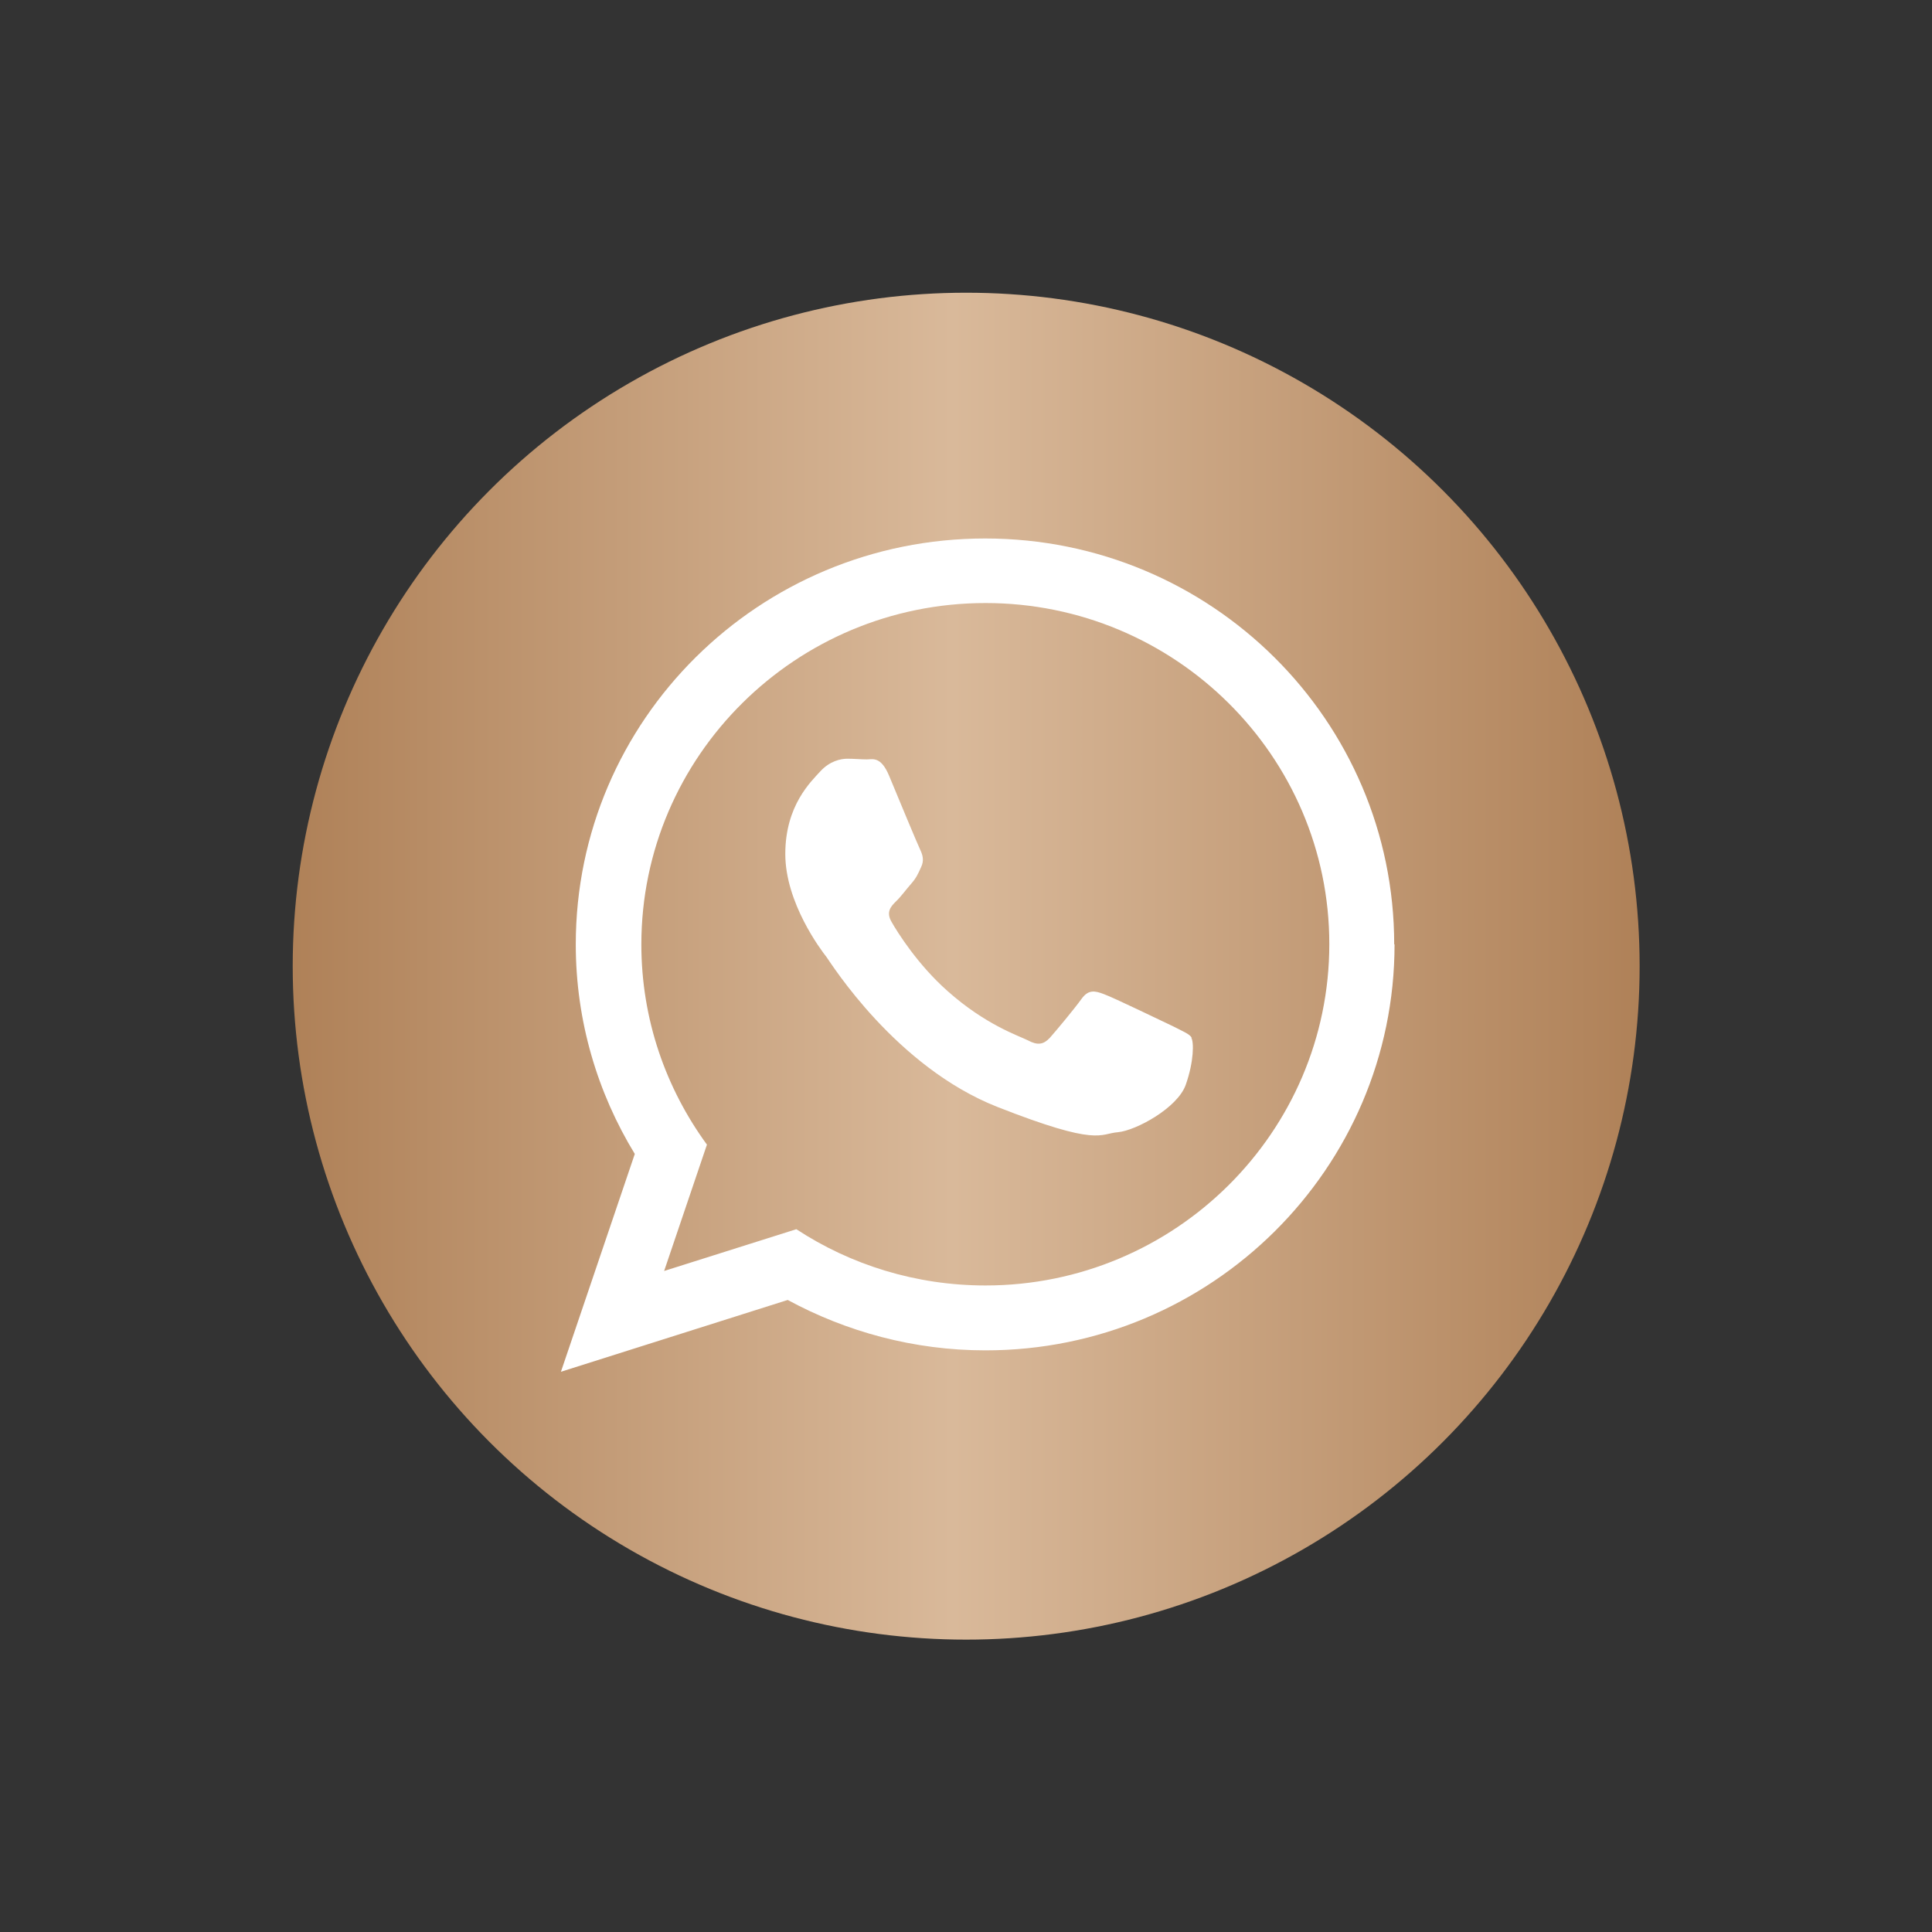
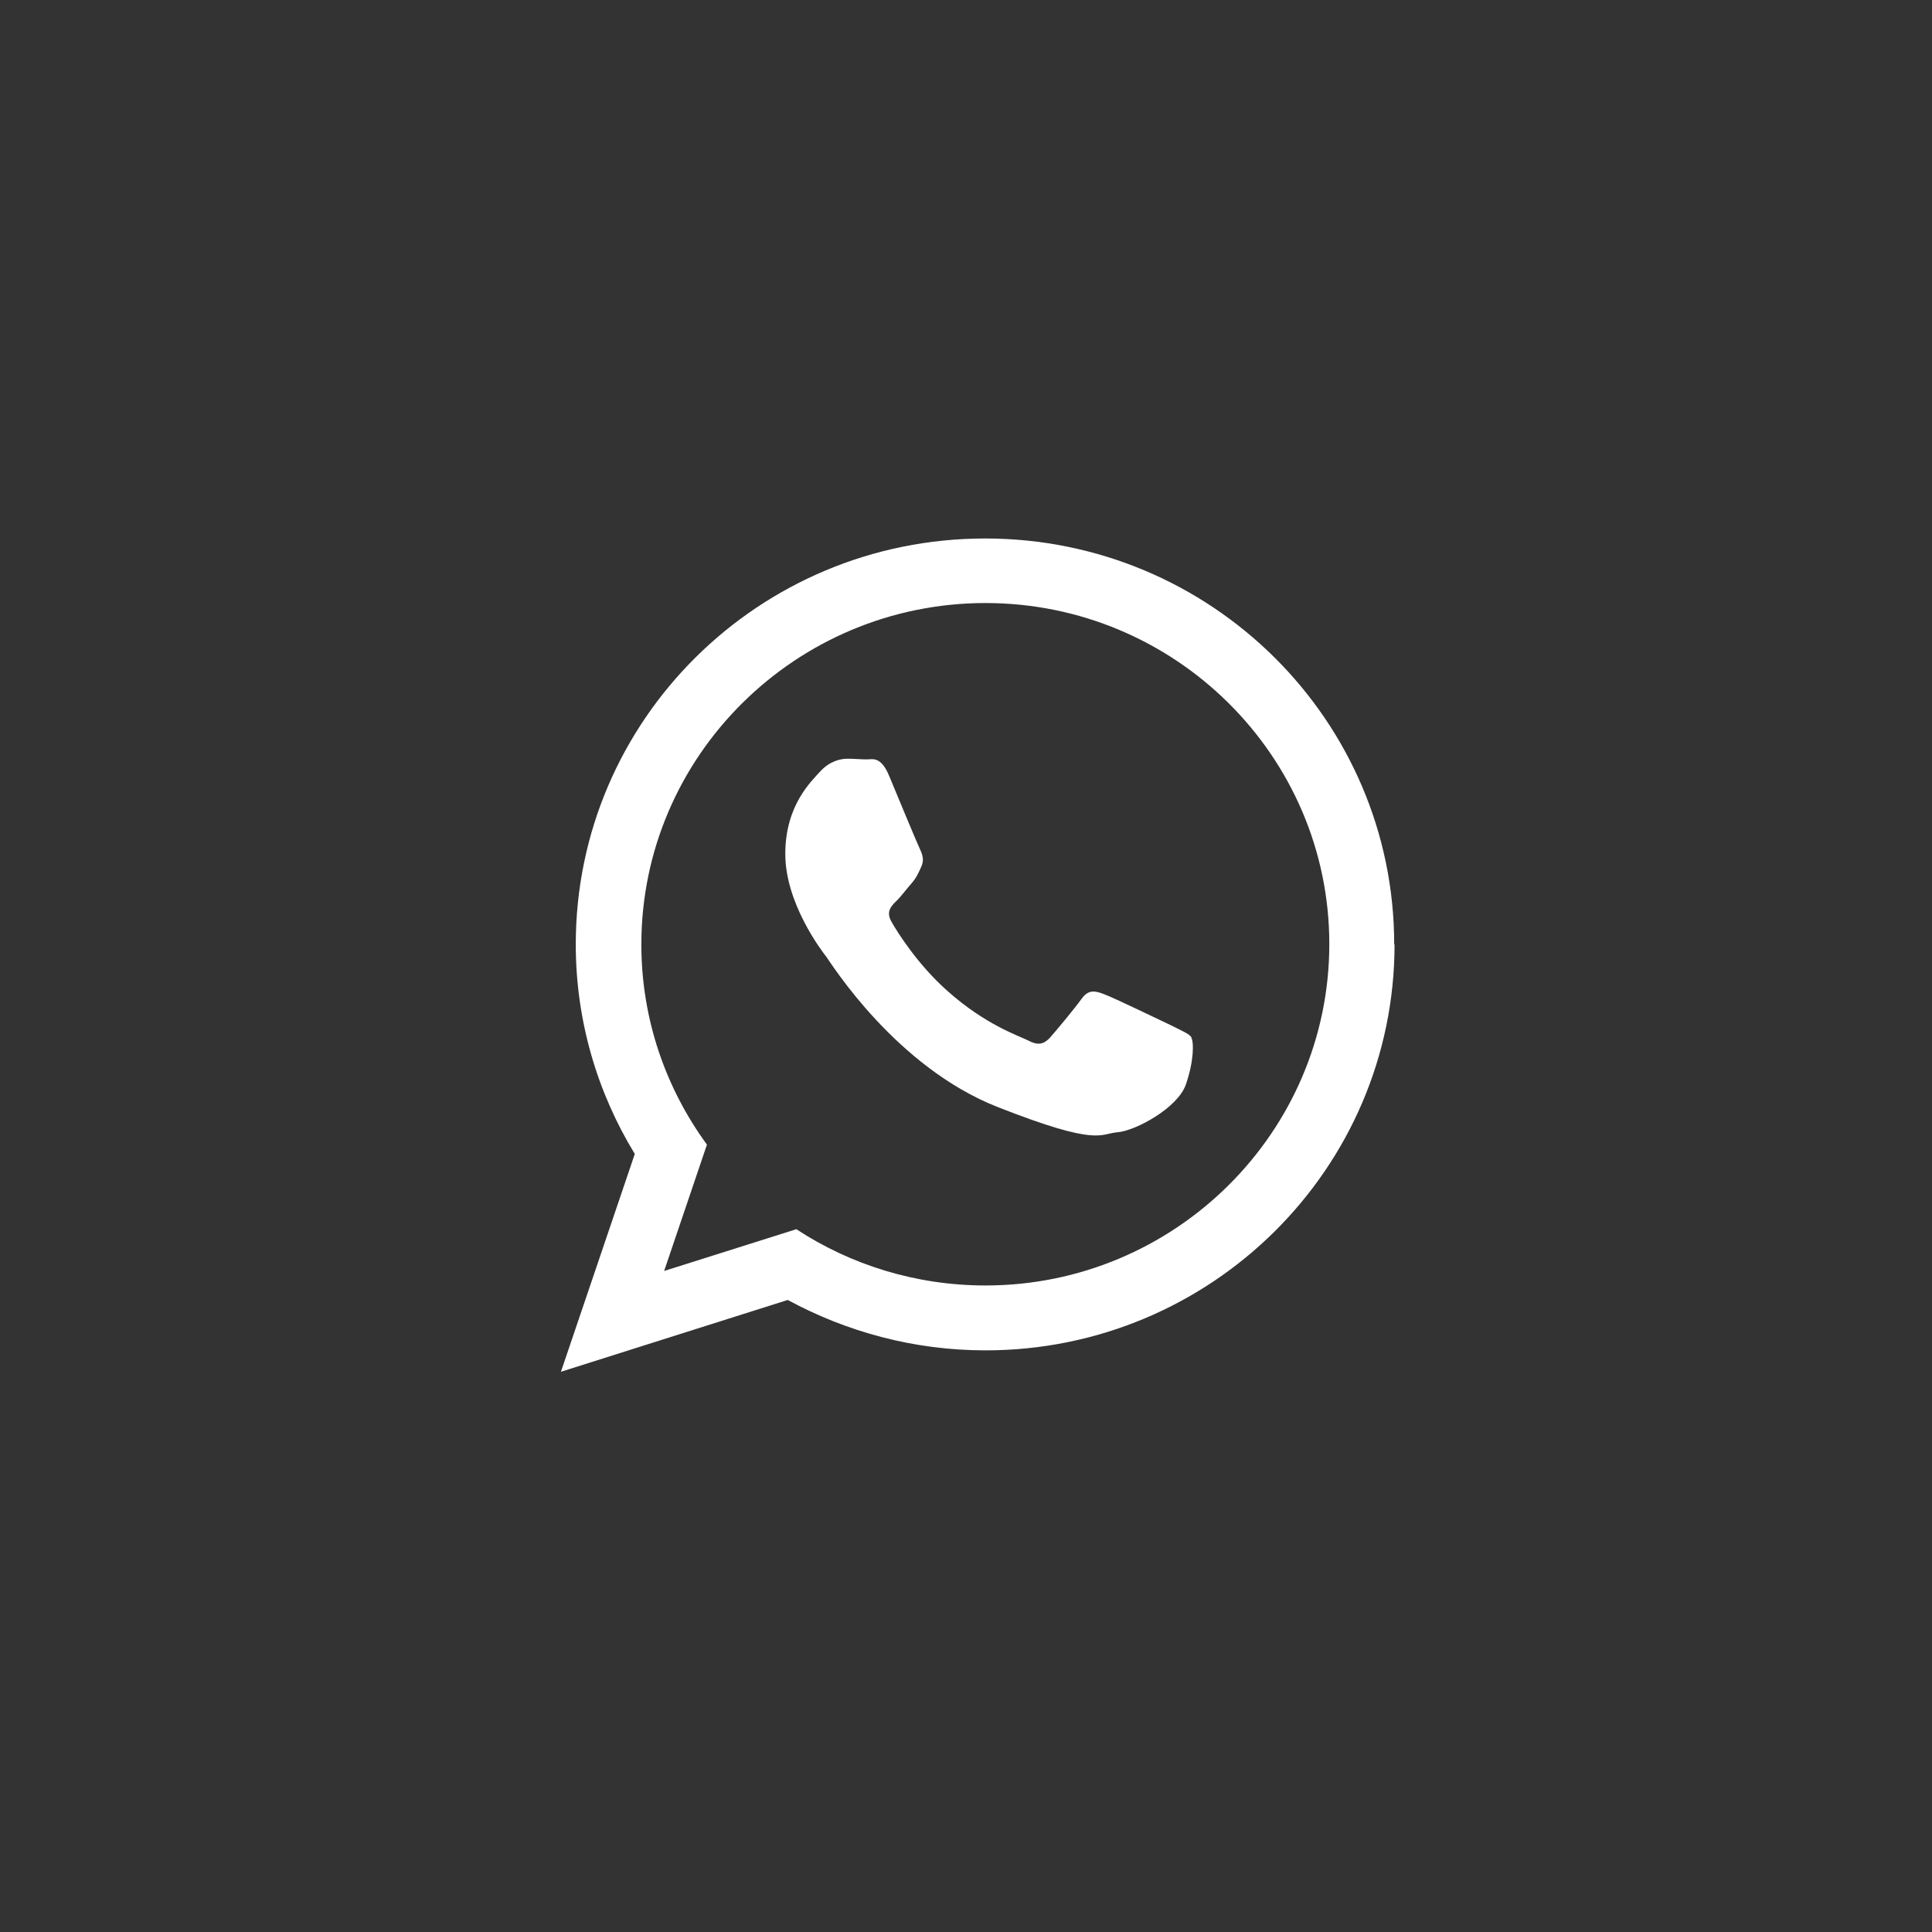
<svg xmlns="http://www.w3.org/2000/svg" id="Layer_1" data-name="Layer 1" viewBox="0 0 55.97 55.97">
  <rect x="0" y="0" width="55.97" height="55.97" fill="#333333" stroke="none" />
  <defs>
    <style> .cls-1 { fill: #fff; } .cls-2 { fill: rgba(255, 255, 255, 0); } .cls-3 { fill: url(#linear-gradient); } </style>
    <linearGradient id="linear-gradient" x1="8.48" y1="27.99" x2="47.5" y2="27.99" gradientUnits="userSpaceOnUse">
      <stop offset="0" stop-color="#af8158" />
      <stop offset=".49" stop-color="#d9b99a" />
      <stop offset="1" stop-color="#af8158" />
    </linearGradient>
  </defs>
-   <rect class="cls-2" width="55.97" height="55.97" />
-   <circle class="cls-3" cx="27.99" cy="27.99" r="19.51" />
  <path class="cls-1" d="m40.4,27.36c0,6.49-5.31,11.76-11.85,11.76-2.08,0-4.03-.54-5.73-1.46l-6.57,2.08,2.14-6.31c-1.08-1.77-1.71-3.85-1.71-6.07,0-6.5,5.31-11.76,11.86-11.76s11.85,5.27,11.85,11.76h.01Zm-11.85-9.89c-5.49,0-9.97,4.43-9.97,9.89,0,2.17.71,4.17,1.9,5.8l-1.24,3.66,3.83-1.21c1.57,1.03,3.46,1.63,5.48,1.63,5.49,0,9.96-4.44,9.96-9.89s-4.47-9.88-9.96-9.88h0Zm5.98,12.6c-.07-.12-.26-.19-.55-.34-.3-.14-1.72-.83-2-.93-.26-.1-.45-.14-.65.14-.2.28-.75.94-.92,1.13-.18.19-.35.22-.63.07-.28-.14-1.23-.45-2.33-1.43-.86-.76-1.45-1.7-1.62-2-.17-.29-.02-.45.12-.59.14-.13.29-.34.44-.51s.2-.28.29-.48c.1-.2.05-.36-.02-.51-.07-.14-.66-1.56-.9-2.14s-.48-.48-.65-.48-.36-.02-.56-.02-.51.07-.78.36c-.26.29-1.02.98-1.02,2.4s1.04,2.79,1.19,2.98c.14.19,2.01,3.19,4.96,4.35,2.95,1.16,2.95.77,3.49.73.52-.05,1.72-.7,1.96-1.37.24-.68.24-1.25.16-1.37h.02Z" />
</svg>